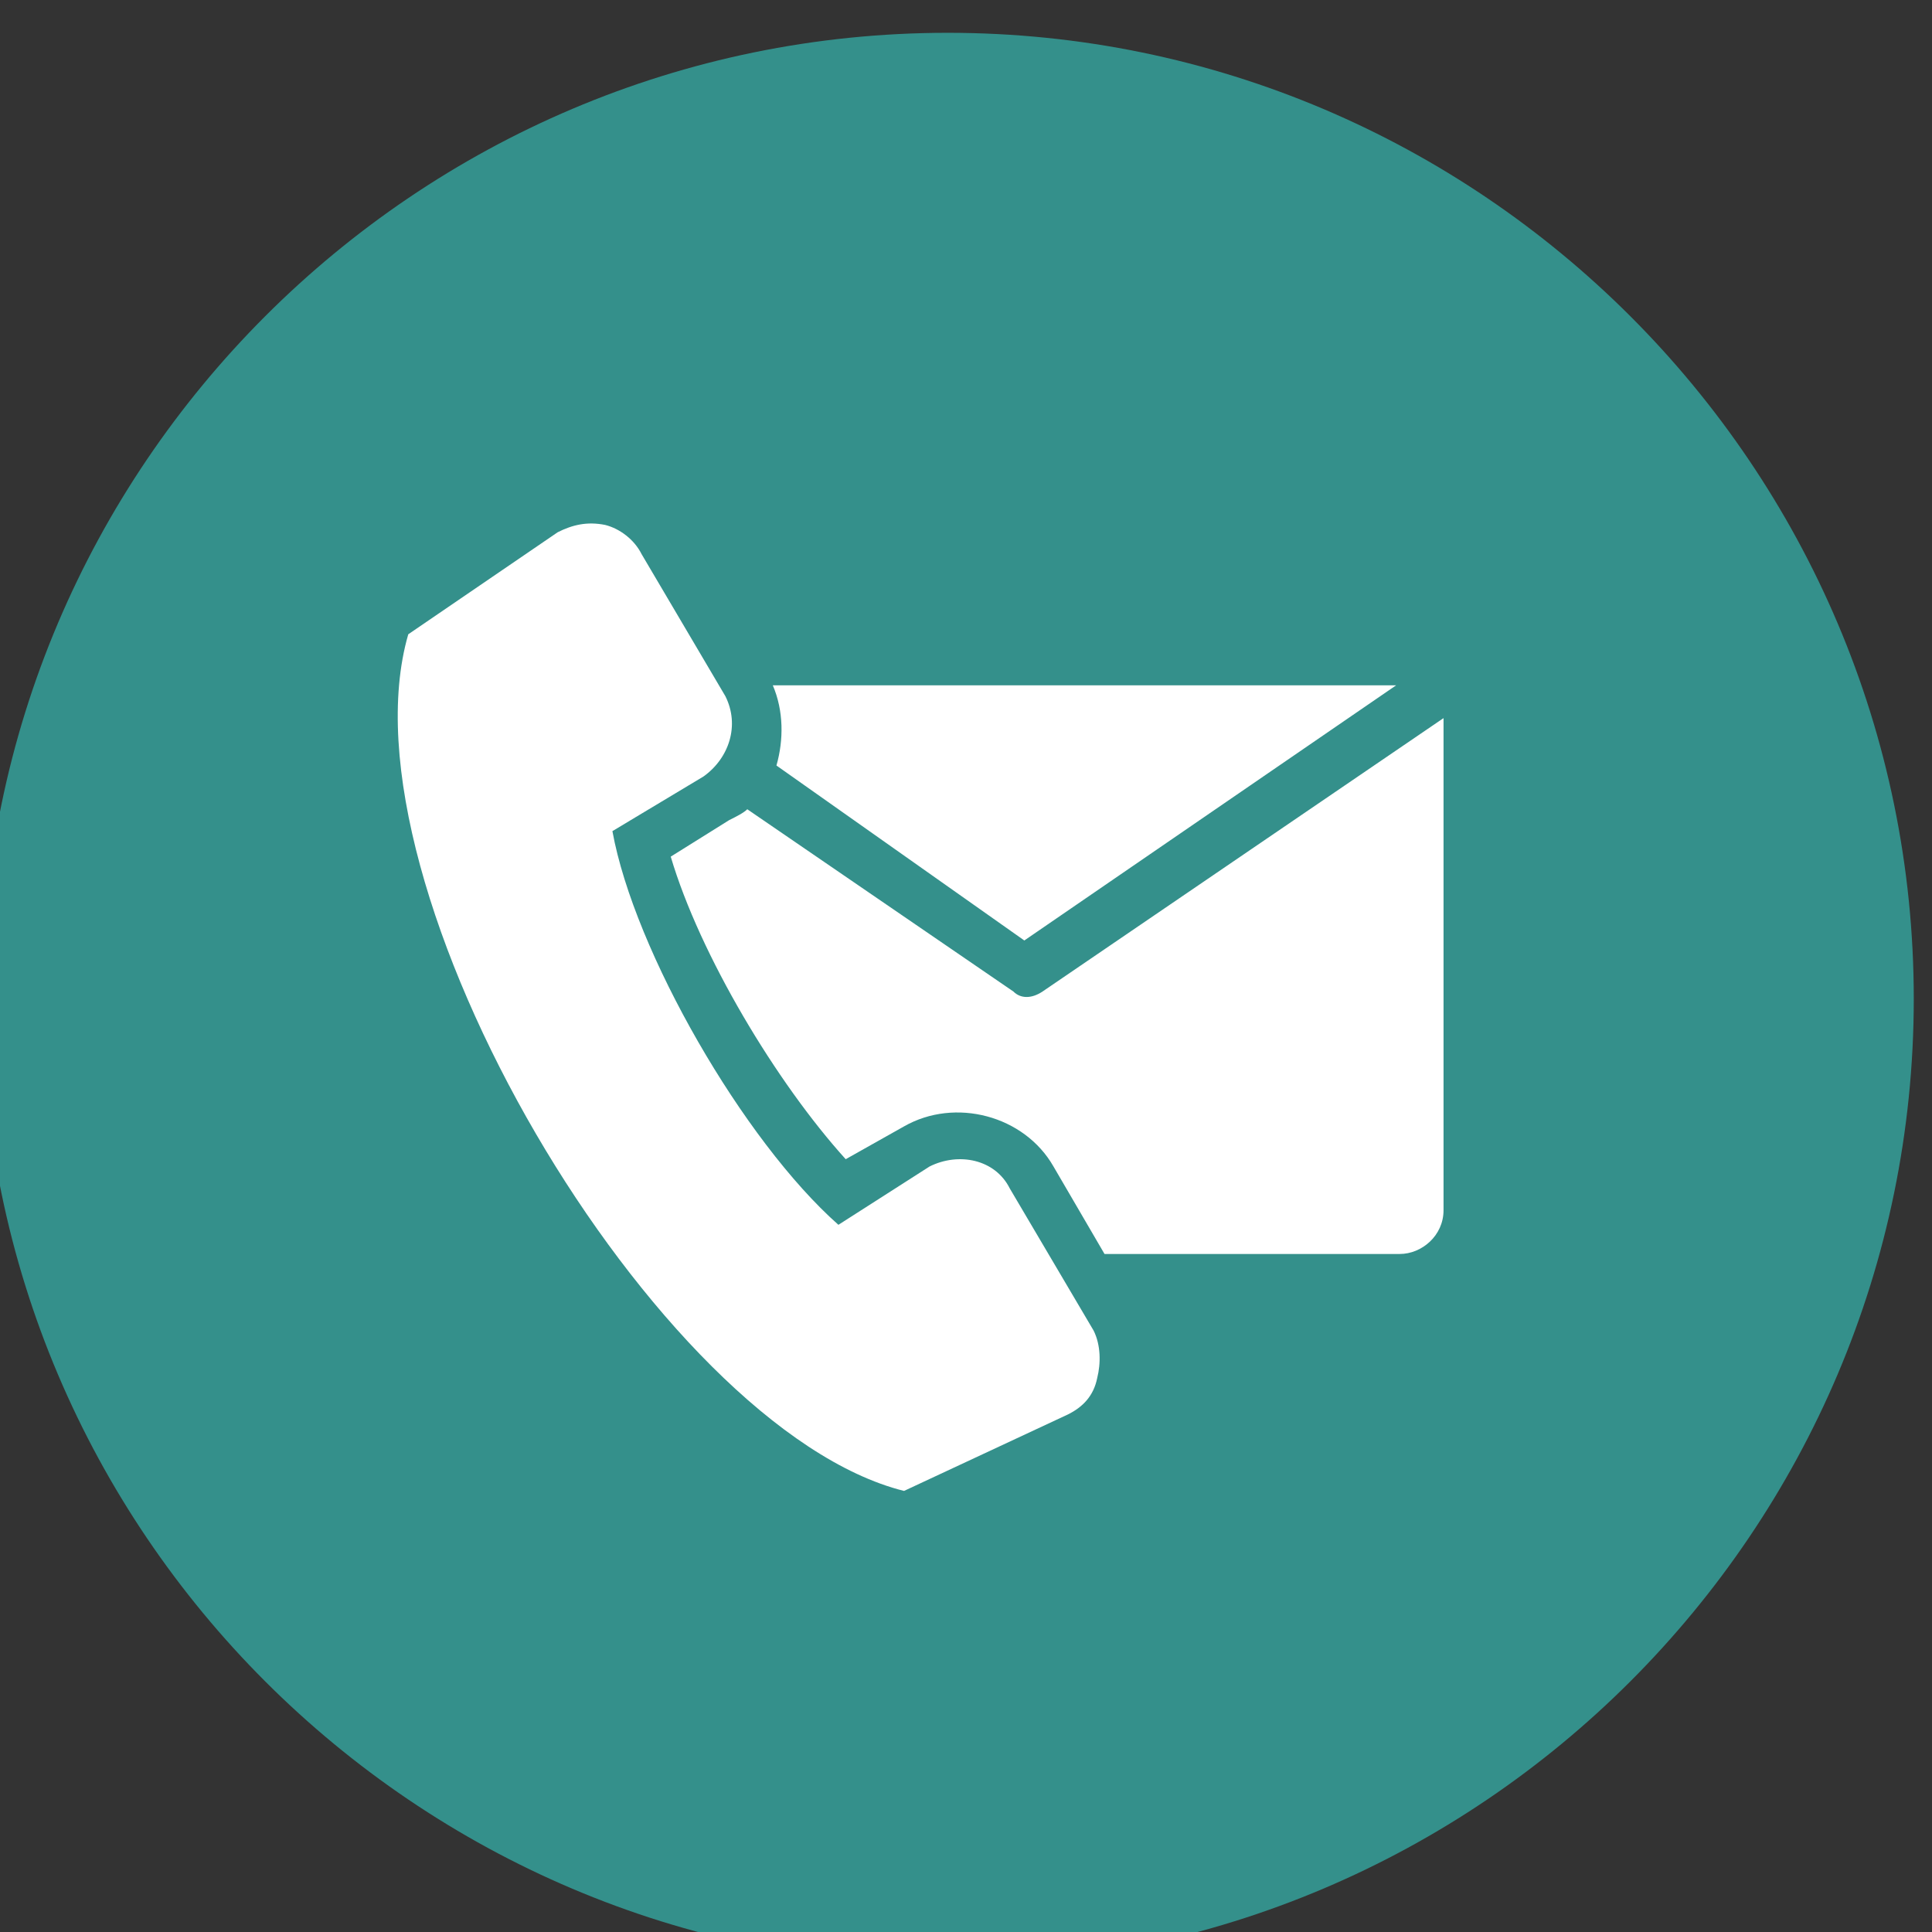
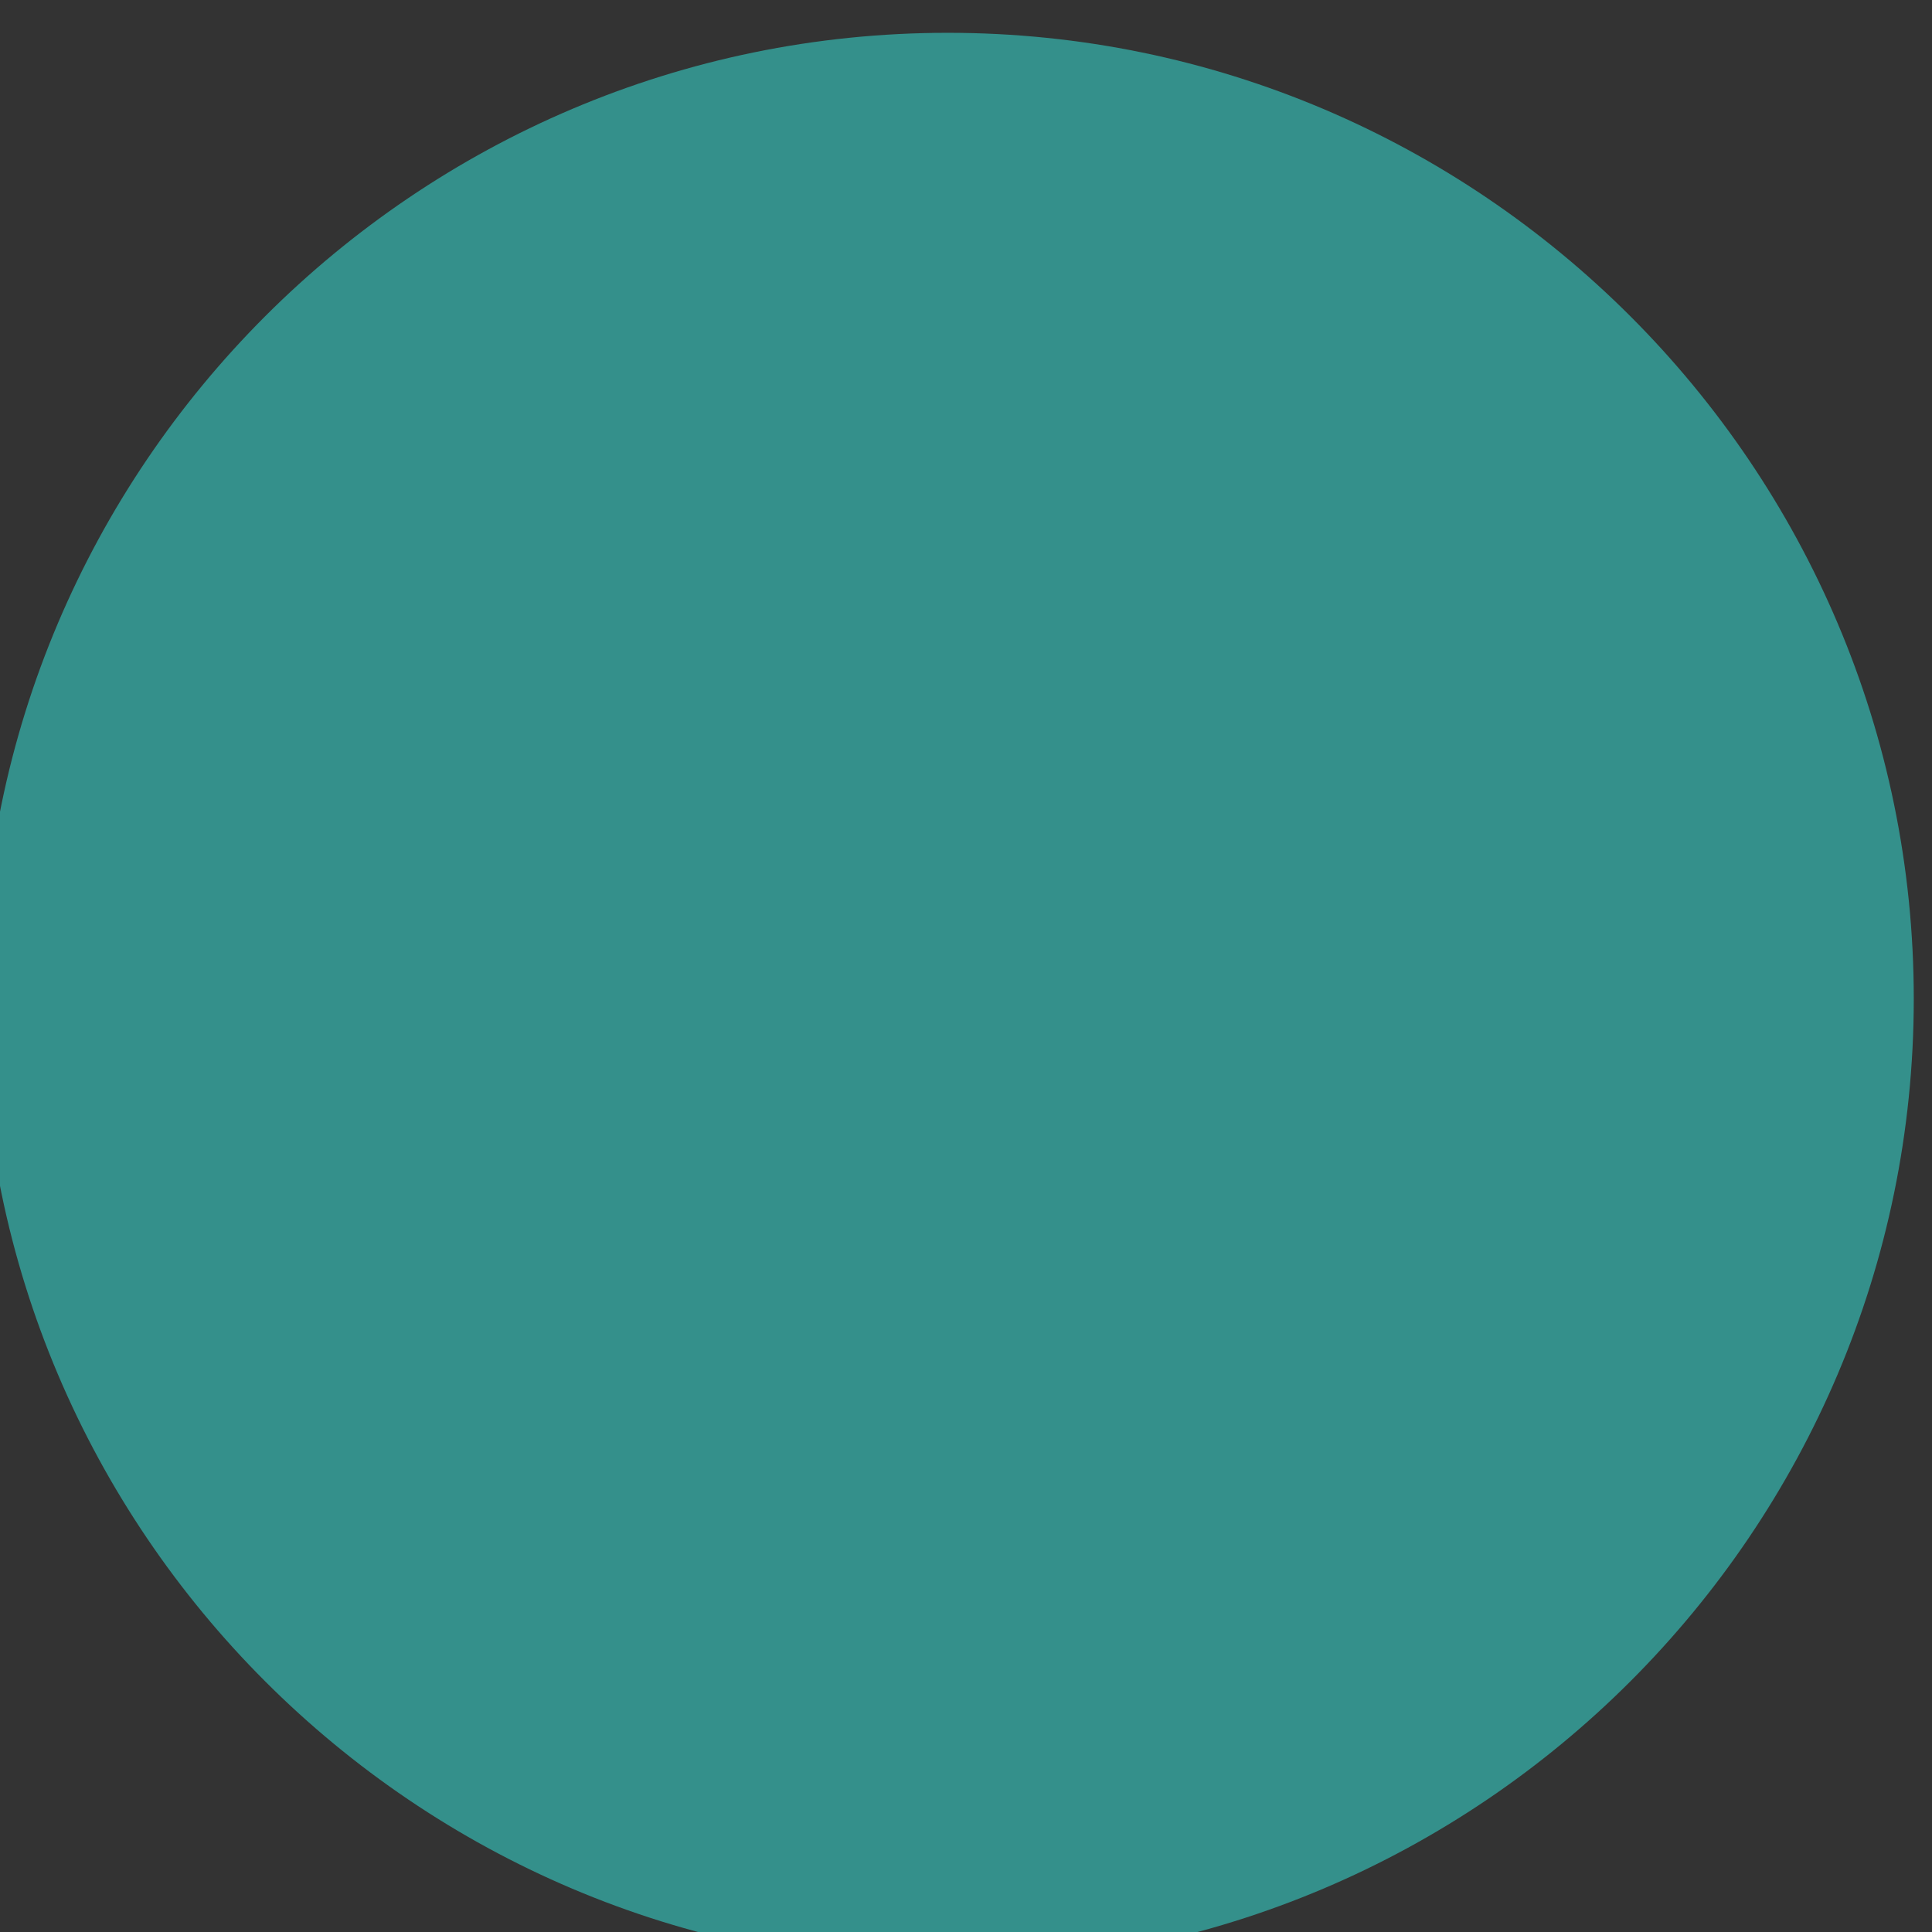
<svg xmlns="http://www.w3.org/2000/svg" version="1.1" id="圖層_1" x="0px" y="0px" viewBox="0 0 53 53" style="enable-background:new 0 0 53 53;" xml:space="preserve">
  <rect x="0" y="0" width="53" height="53" fill="#333333" stroke="none" />
  <style type="text/css">
	.st0{fill:#34908B;}
	.st1{fill-rule:evenodd;clip-rule:evenodd;fill:#FFFFFF;}
</style>
  <g>
    <path class="st0" d="M26,53.9c14.6,0,26.5-11.9,26.5-26.5S40.6,0.9,26,0.9S-0.5,12.8-0.5,27.4S11.4,53.9,26,53.9z" />
    <g>
-       <path class="st1" d="M21.2,18.8h17.1l-10.2,7L21.3,21C21.5,20.3,21.5,19.5,21.2,18.8L21.2,18.8z M16.8,22.8l2.5-1.5    c0.7-0.5,1-1.4,0.6-2.2l-2.3-3.9c-0.2-0.4-0.6-0.7-1-0.8c-0.5-0.1-0.9,0-1.3,0.2l-4.1,2.8c-2,6.9,6.8,21.8,13.6,23.5l4.5-2.1    c0.4-0.2,0.7-0.5,0.8-1c0.1-0.4,0.1-0.9-0.1-1.3l-2.3-3.9c-0.4-0.8-1.4-1-2.2-0.6L23,33.6C20.4,31.3,17.4,26.1,16.8,22.8    L16.8,22.8z M39.6,19.7l-11,7.5c-0.3,0.2-0.6,0.2-0.8,0l-7.3-5c-0.1,0.1-0.3,0.2-0.5,0.3l-1.6,1c0.8,2.7,2.9,6.2,4.8,8.3l1.6-0.9    c1.4-0.8,3.3-0.3,4.1,1.1l1.4,2.4h8.1c0.6,0,1.2-0.5,1.2-1.2V19.9C39.6,19.8,39.6,19.8,39.6,19.7L39.6,19.7z" />
-     </g>
+       </g>
  </g>
</svg>